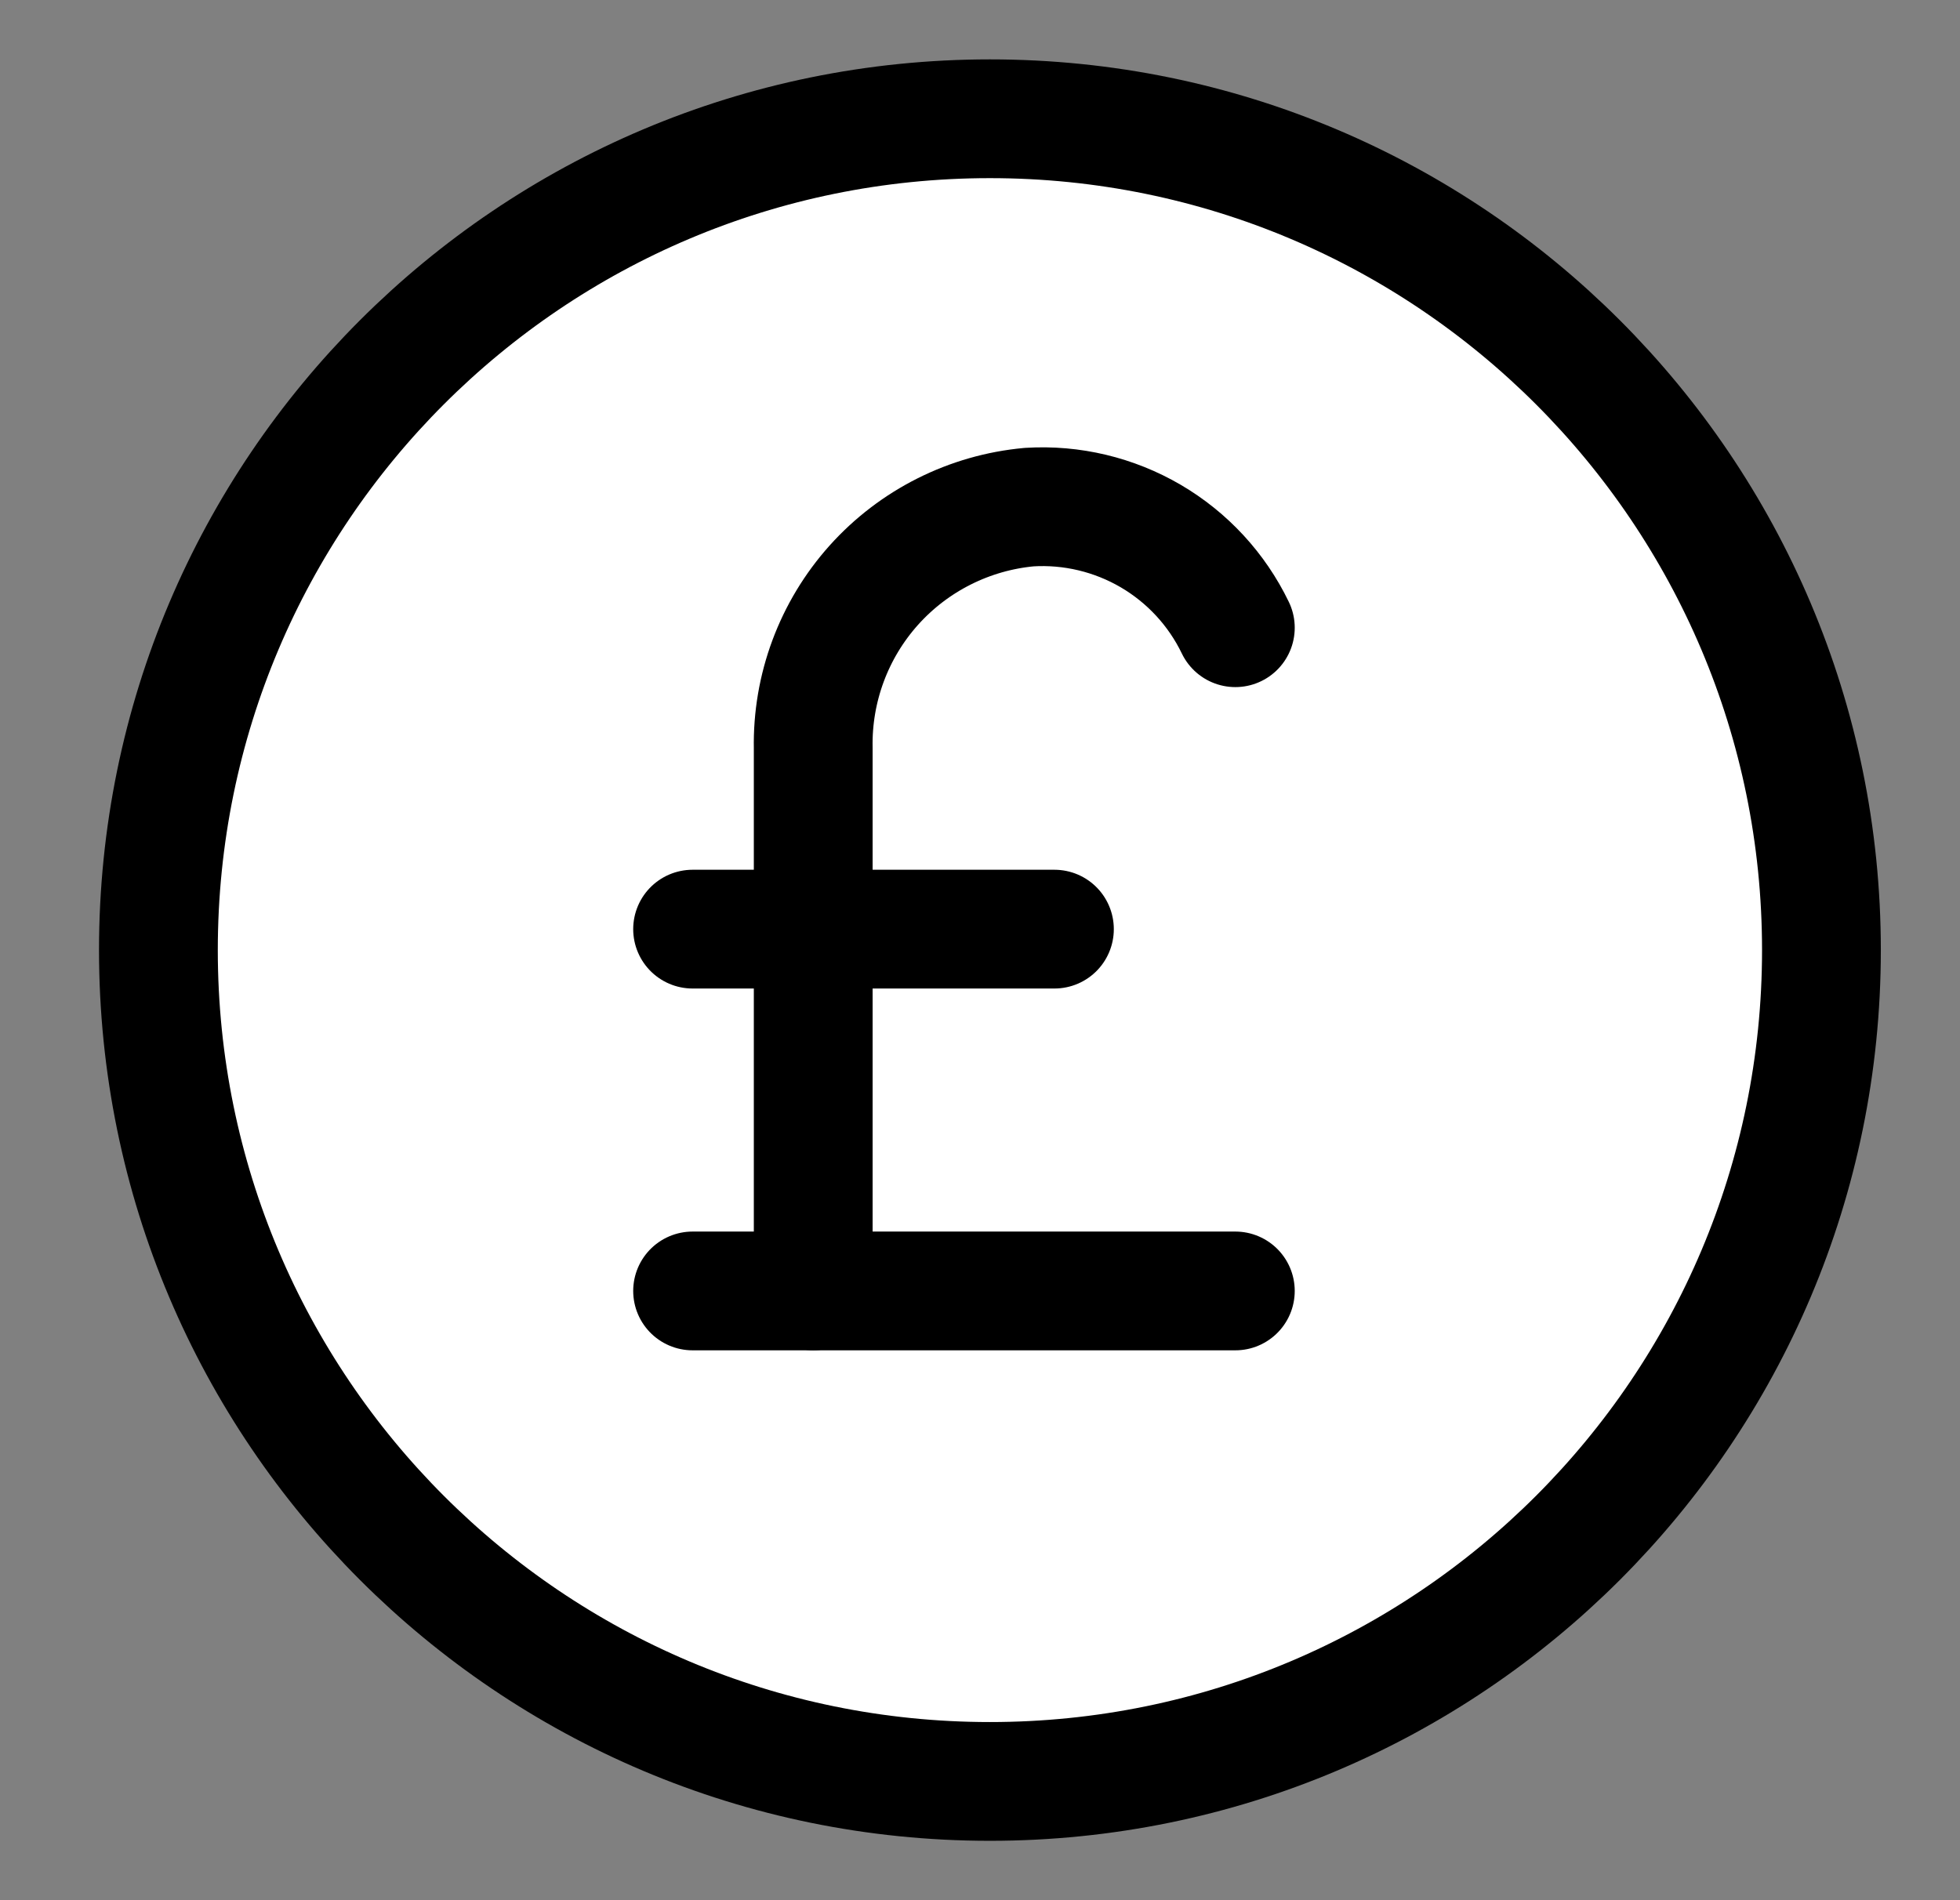
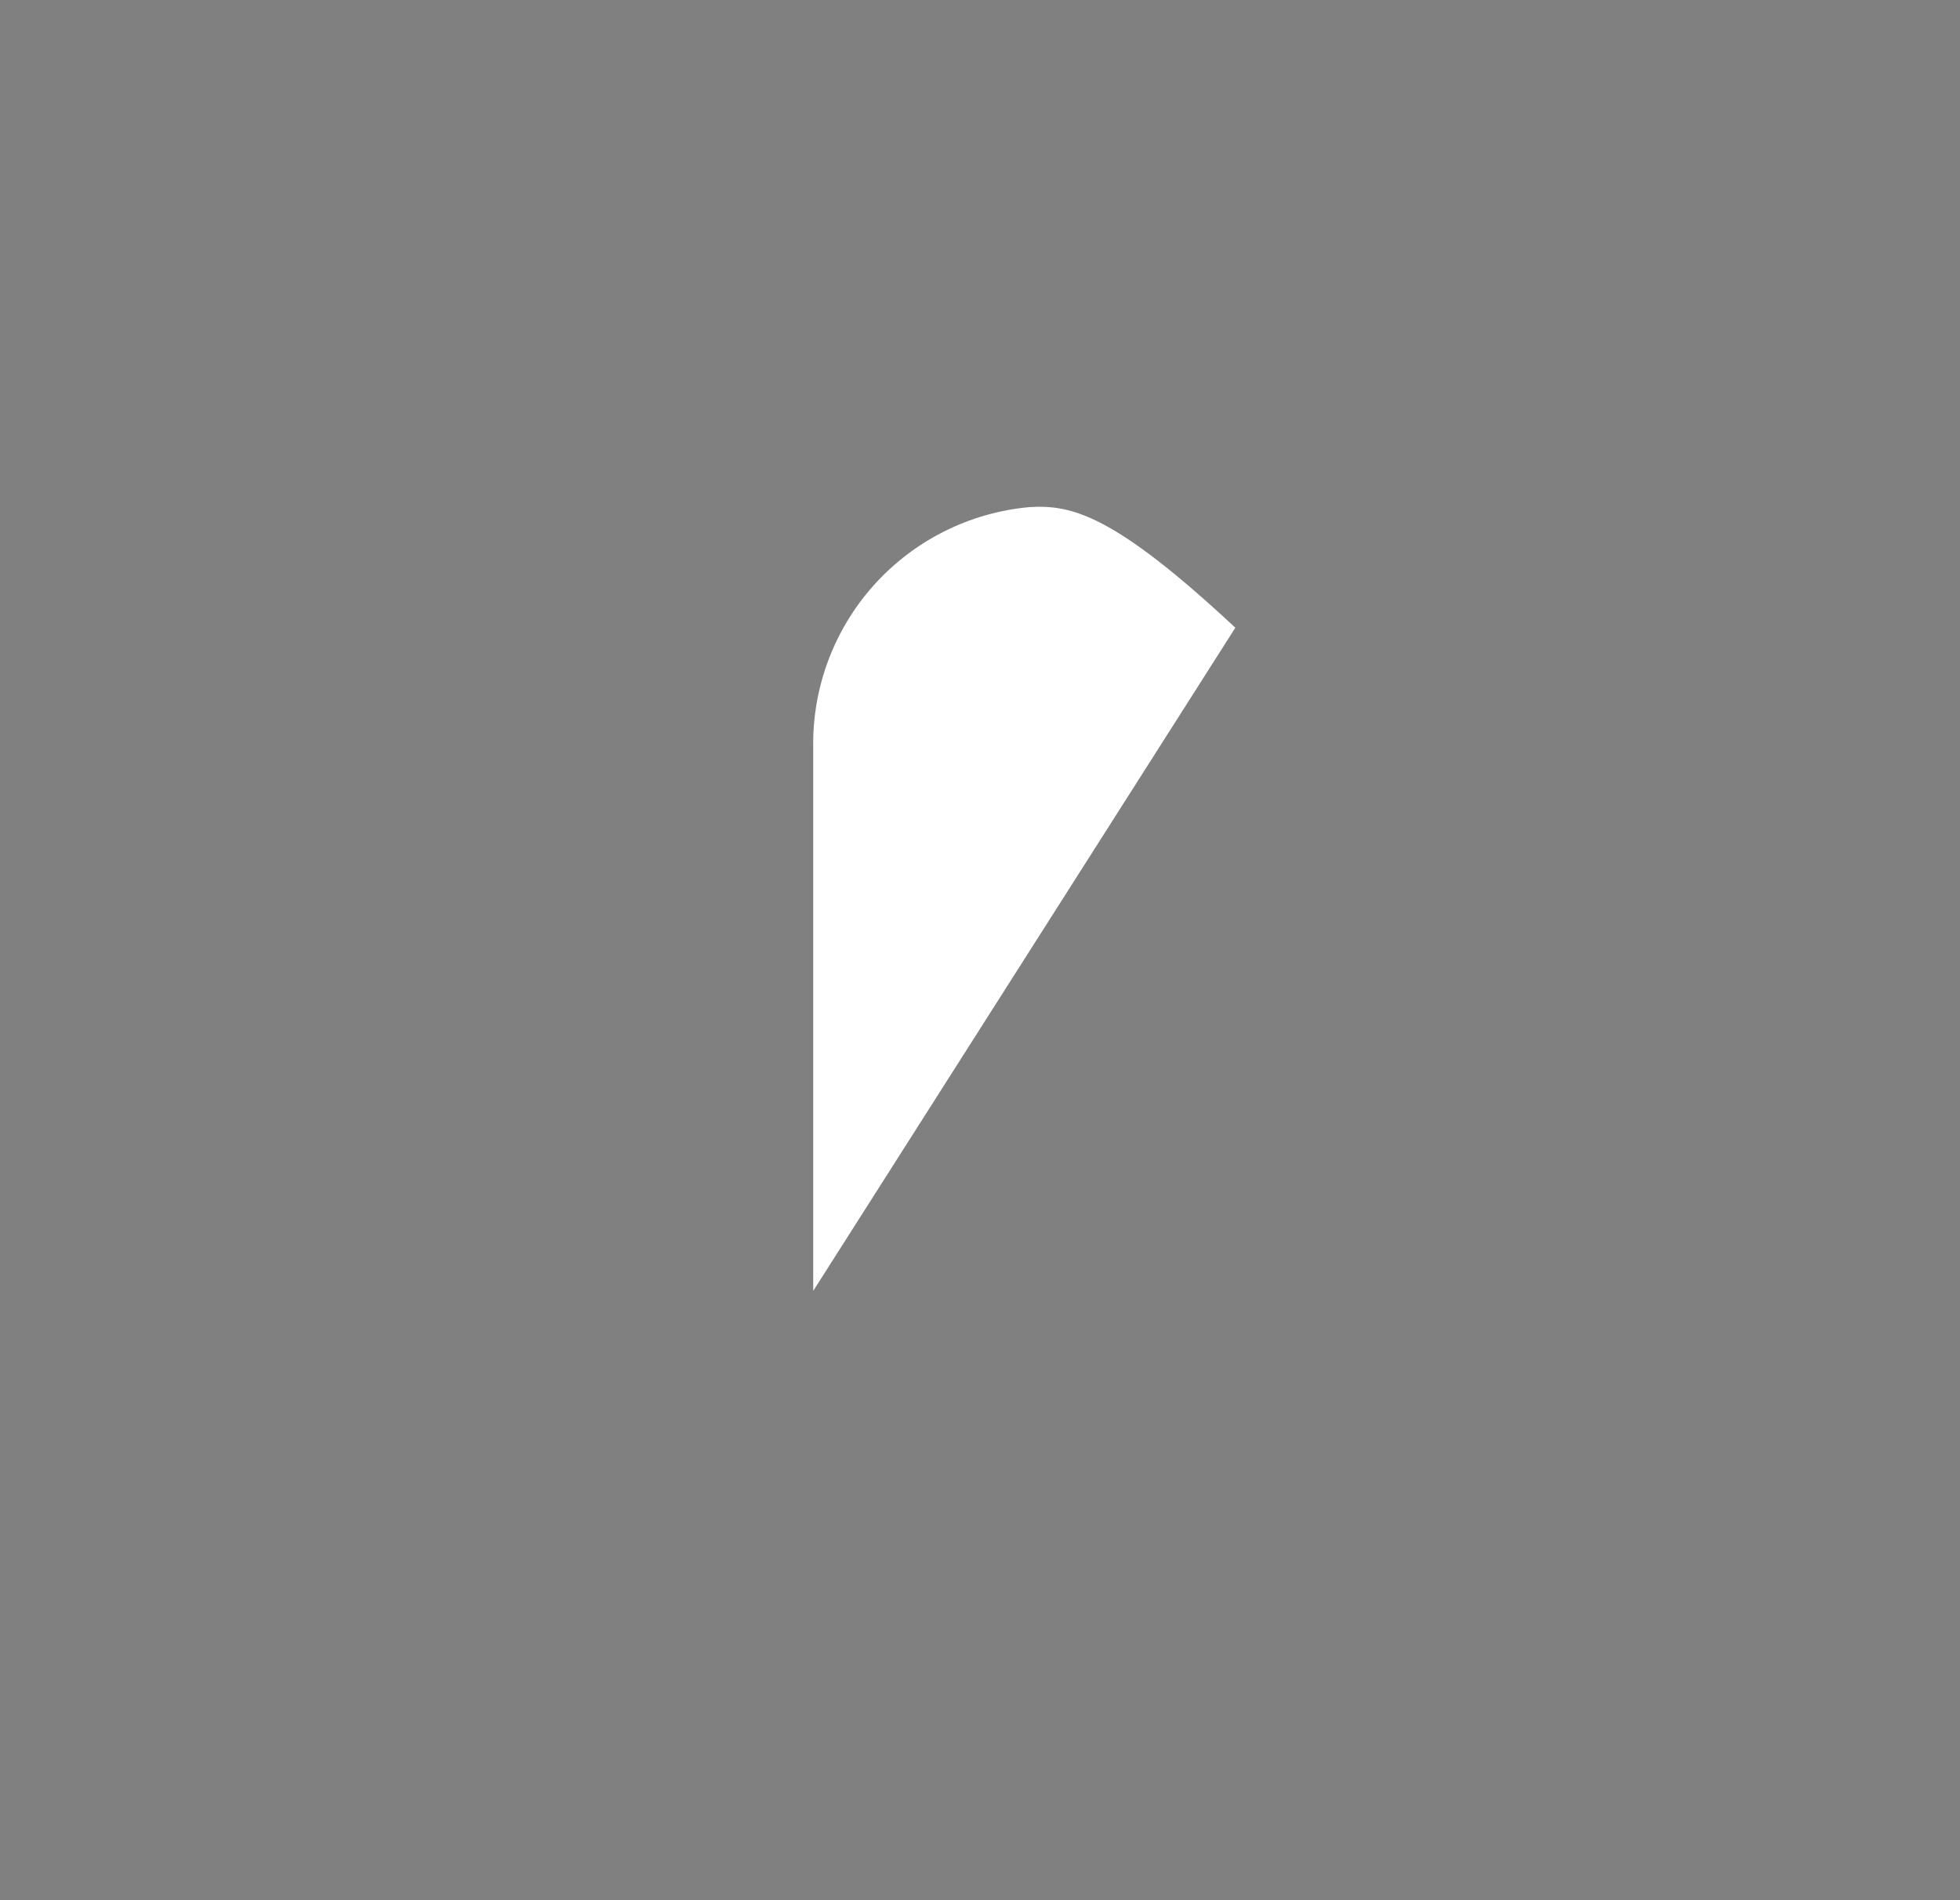
<svg xmlns="http://www.w3.org/2000/svg" width="33" height="32" viewBox="0 0 33 32" fill="none">
  <rect x="0" y="0" width="33" height="32" fill="#808080" stroke="none" />
-   <path d="M16.667 30C24.399 30 30.667 23.732 30.667 16C30.667 8.268 24.399 2 16.667 2C8.935 2 2.667 8.268 2.667 16C2.667 23.732 8.935 30 16.667 30Z" fill="white" stroke="#000" stroke-width="2" stroke-linecap="round" stroke-linejoin="round" />
-   <path d="M20.799 10.571C20.488 9.926 19.992 9.389 19.374 9.027C18.756 8.666 18.045 8.496 17.33 8.54C16.323 8.632 15.387 9.102 14.712 9.855C14.037 10.609 13.673 11.59 13.692 12.601V21.739" fill="white" />
-   <path d="M20.799 10.571C20.488 9.926 19.992 9.389 19.374 9.027C18.756 8.666 18.045 8.496 17.33 8.54C16.323 8.632 15.387 9.102 14.712 9.855C14.037 10.609 13.673 11.59 13.692 12.601V21.739" stroke="#000" stroke-width="2" stroke-linecap="round" stroke-linejoin="round" />
-   <path d="M11.661 21.74H20.799" stroke="#000" stroke-width="2" stroke-linecap="round" stroke-linejoin="round" />
-   <path d="M11.661 15.647H17.753" stroke="#000" stroke-width="2" stroke-linecap="round" stroke-linejoin="round" />
+   <path d="M20.799 10.571C18.756 8.666 18.045 8.496 17.33 8.54C16.323 8.632 15.387 9.102 14.712 9.855C14.037 10.609 13.673 11.59 13.692 12.601V21.739" fill="white" />
</svg>